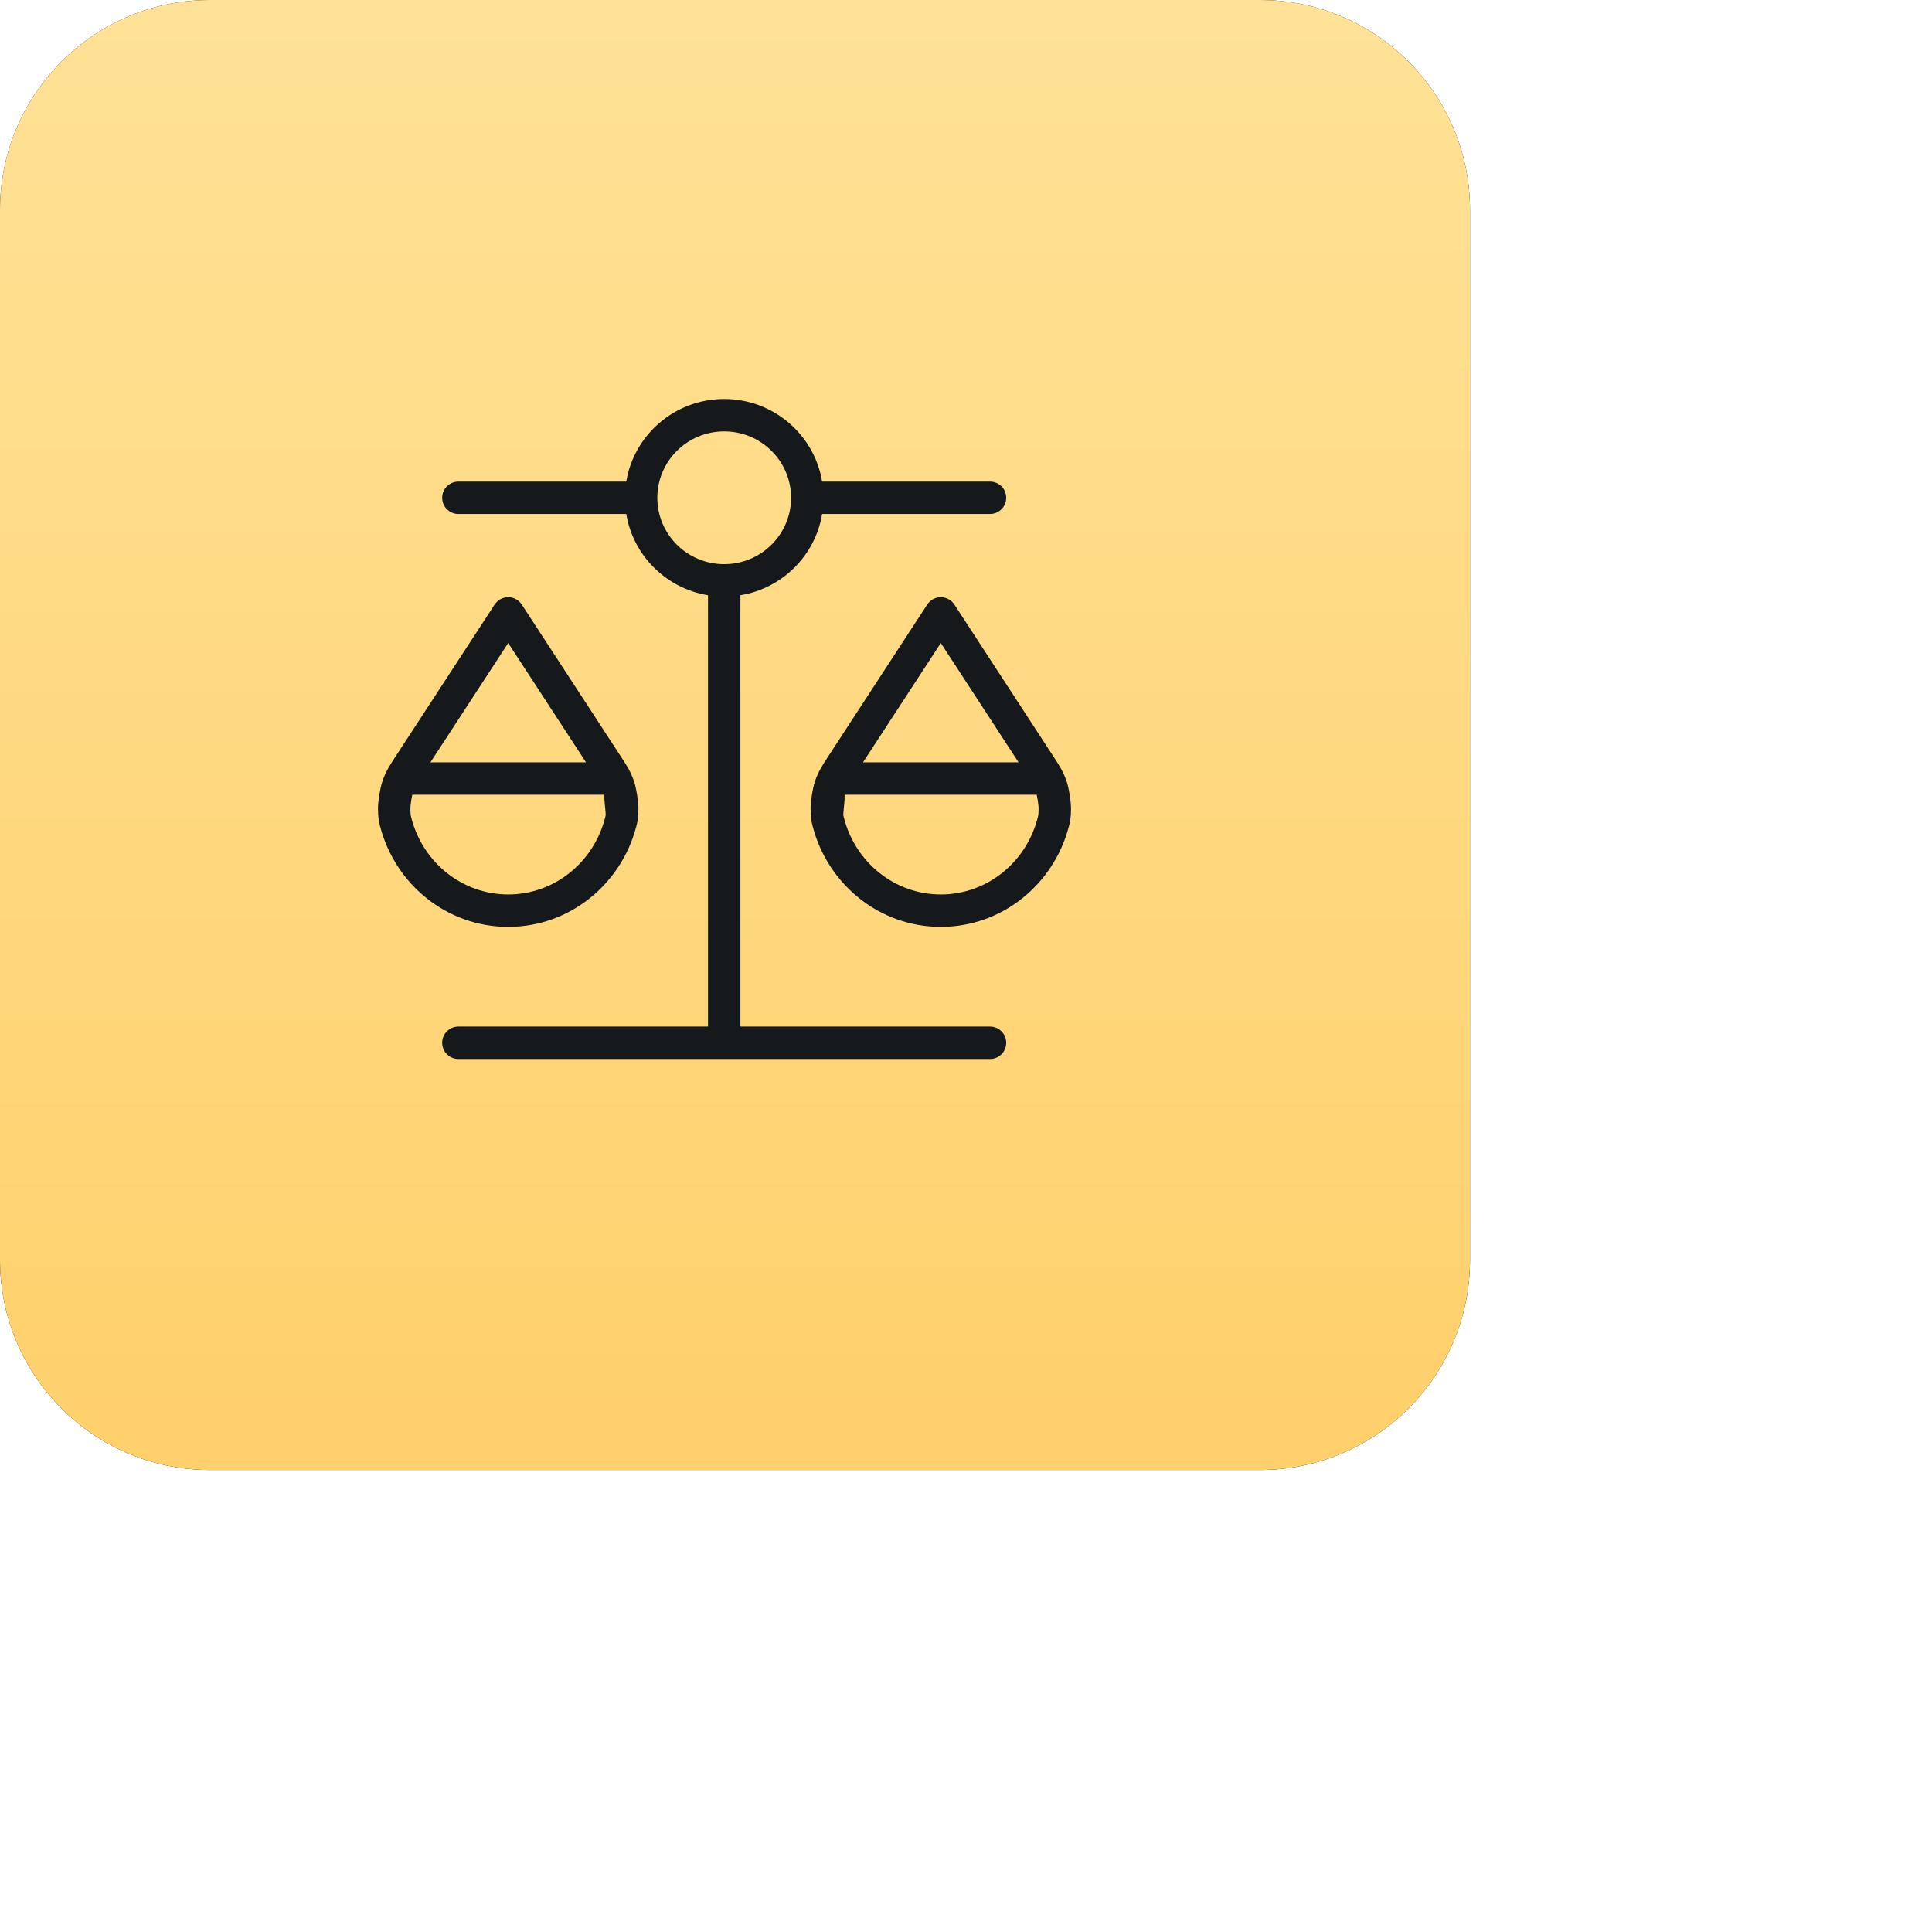
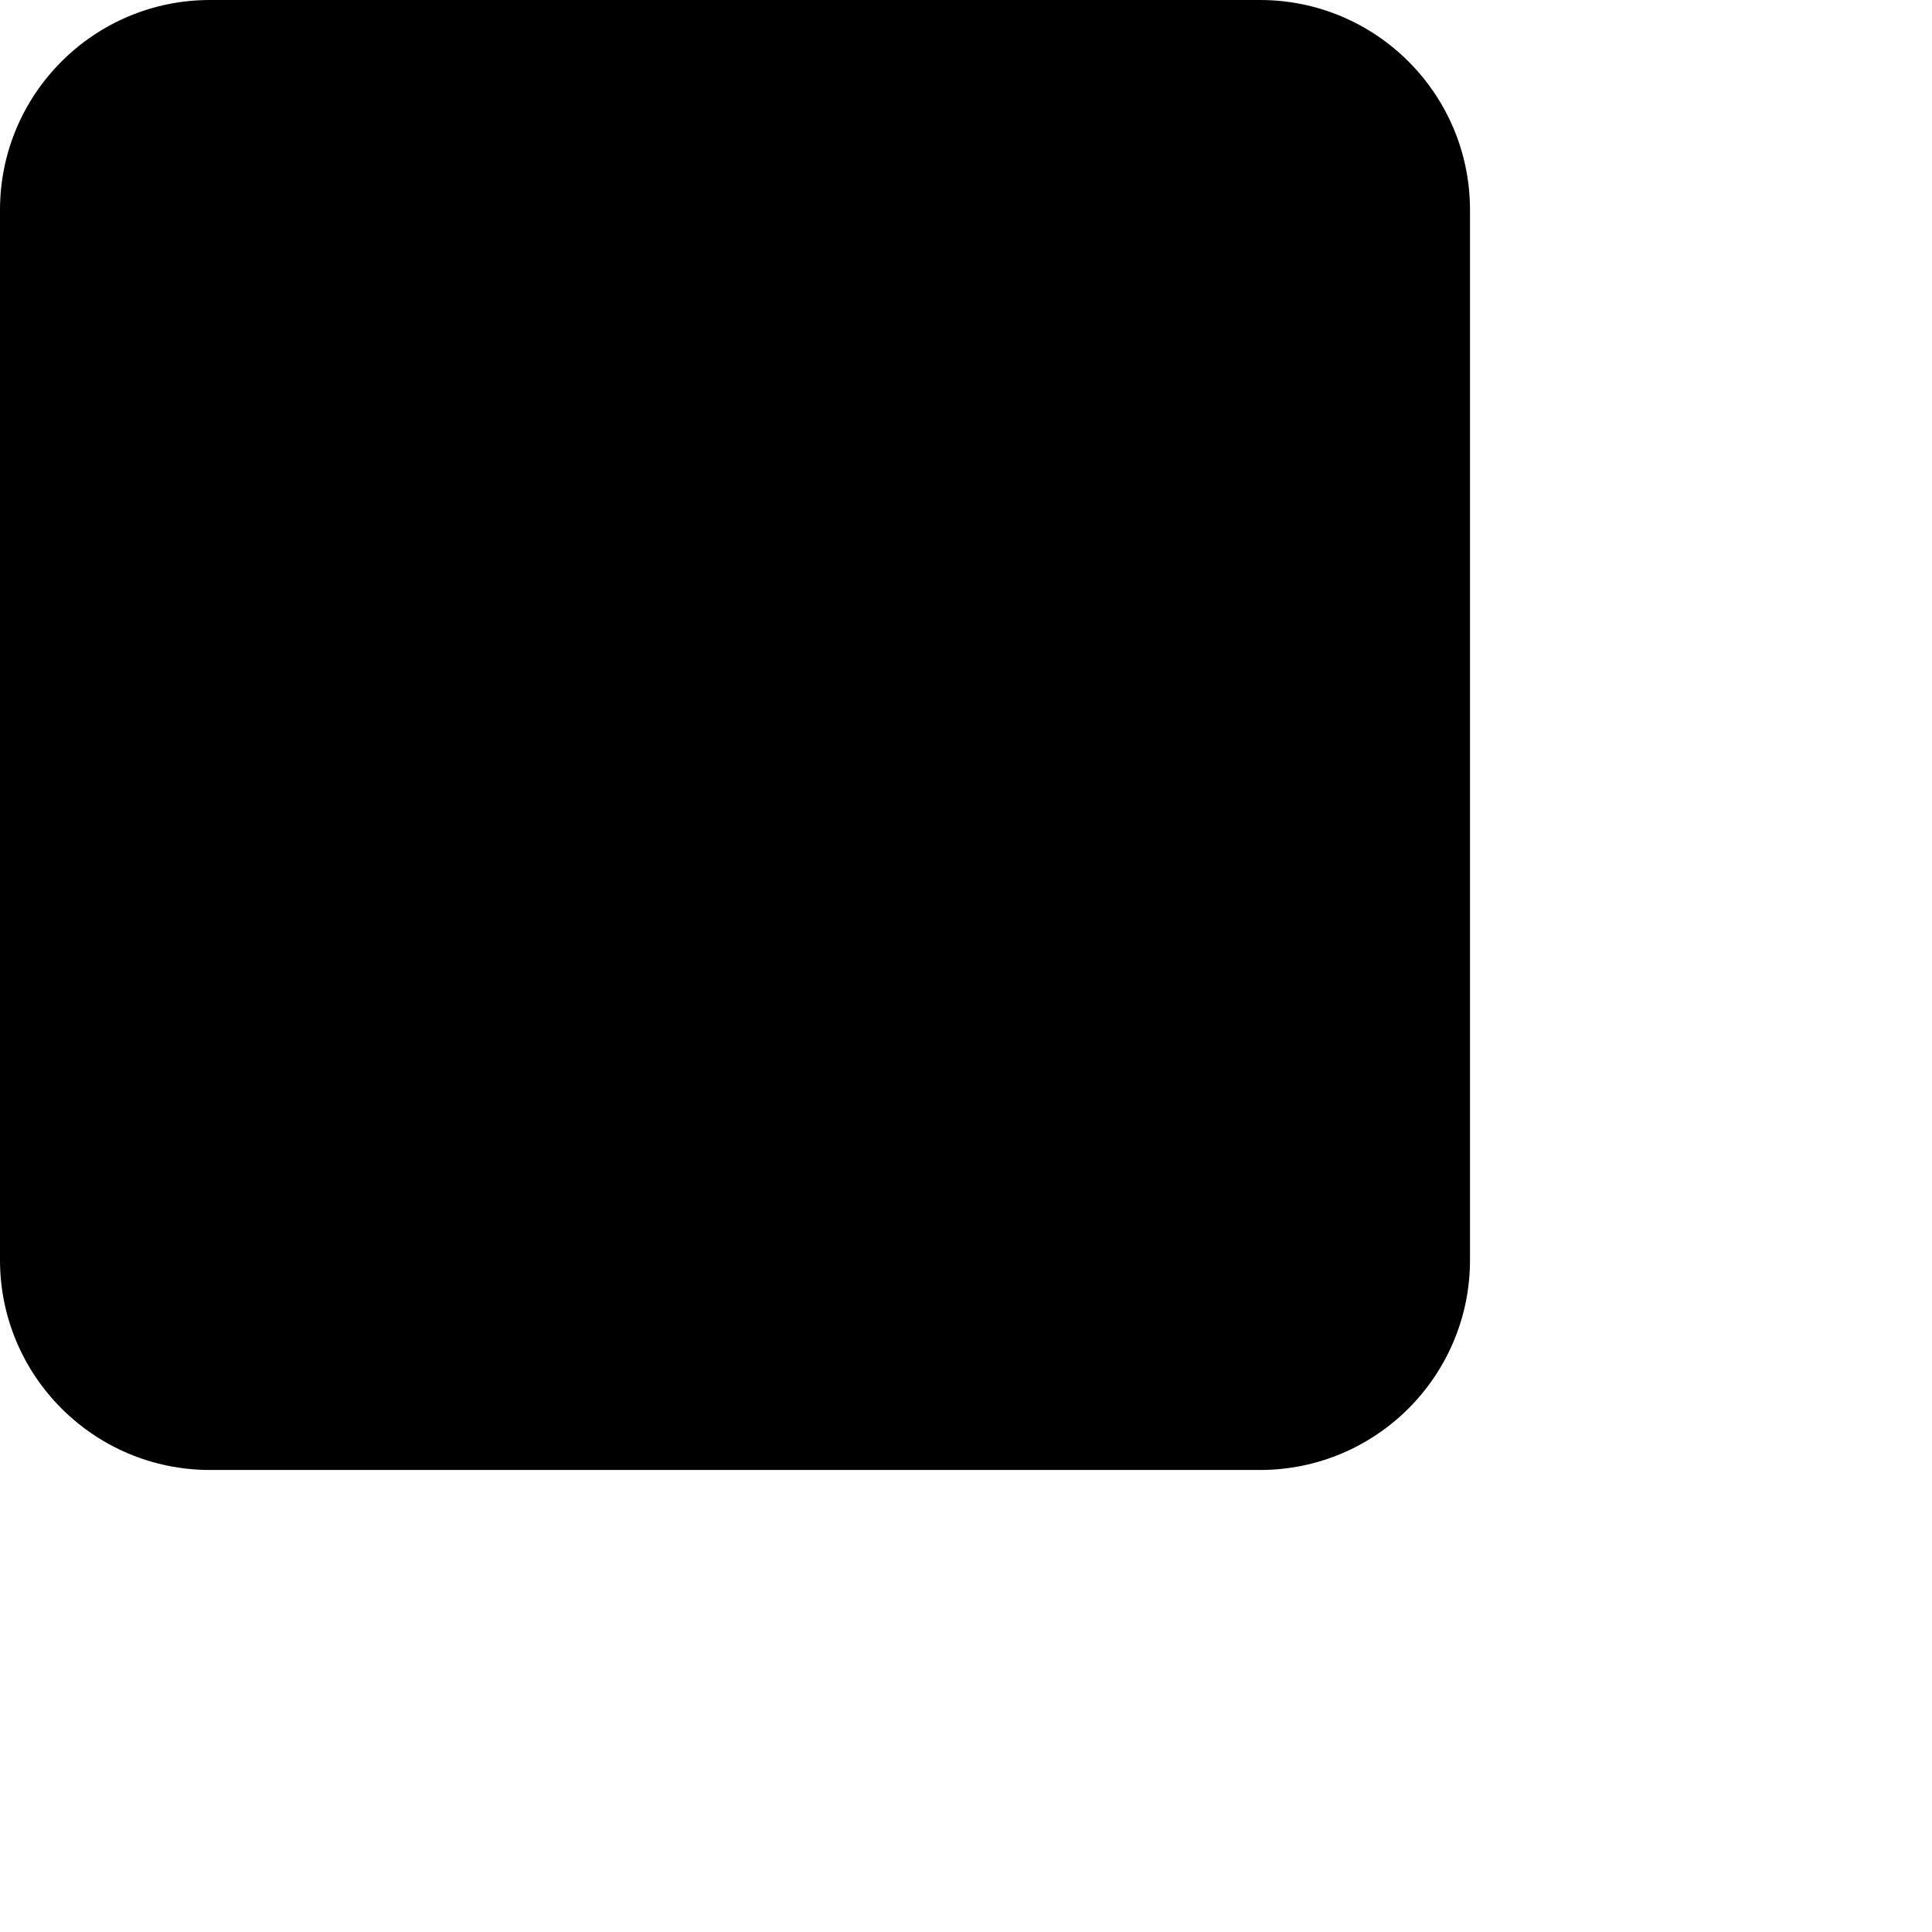
<svg xmlns="http://www.w3.org/2000/svg" width="70" height="70" viewBox="0 0 92 92" fill="none">
  <path d="M0 10C0 4.477 4.477 -0 10 -0H60C65.523 -0 70 4.477 70 10V59.999C70 65.522 65.523 69.999 60 69.999H10C4.477 69.999 0 65.522 0 59.999V10Z" fill="black" />
-   <path d="M0 10C0 4.477 4.477 -0 10 -0H60C65.523 -0 70 4.477 70 10V59.999C70 65.522 65.523 69.999 60 69.999H10C4.477 69.999 0 65.522 0 59.999V10Z" fill="url(#paint0_linear_172_670)" />
-   <path fill-rule="evenodd" clip-rule="evenodd" d="M34.485 20.543C32.722 20.543 31.301 21.962 31.301 23.704C31.301 25.445 32.722 26.865 34.485 26.865C36.248 26.865 37.67 25.445 37.67 23.704C37.67 21.962 36.248 20.543 34.485 20.543ZM29.822 22.933C30.192 20.699 32.142 19 34.485 19C36.828 19 38.779 20.699 39.149 22.933H47.144C47.57 22.933 47.915 23.278 47.915 23.704C47.915 24.13 47.57 24.475 47.144 24.475H39.149C38.821 26.459 37.246 28.02 35.257 28.345V48.886H47.144C47.57 48.886 47.915 49.231 47.915 49.657C47.915 50.083 47.57 50.429 47.144 50.429H21.827C21.401 50.429 21.056 50.083 21.056 49.657C21.056 49.231 21.401 48.886 21.827 48.886H33.714V28.345C31.725 28.02 30.15 26.459 29.822 24.475L21.827 24.475C21.401 24.475 21.056 24.13 21.056 23.704C21.056 23.278 21.401 22.933 21.827 22.933L29.822 22.933ZM24.2 28.438C24.461 28.438 24.704 28.57 24.846 28.788L29.57 36.033L29.588 36.061C29.851 36.463 30.035 36.745 30.193 37.211C30.253 37.389 30.304 37.637 30.337 37.844C30.371 38.052 30.402 38.303 30.401 38.491C30.399 38.701 30.392 38.862 30.372 39.008C30.352 39.154 30.323 39.267 30.298 39.361L30.295 39.372C29.577 42.105 27.13 44.137 24.2 44.137C21.27 44.137 18.824 42.105 18.106 39.372L18.103 39.362C18.078 39.267 18.048 39.154 18.029 39.008C18.009 38.862 18.001 38.701 18 38.491C17.999 38.303 18.03 38.052 18.064 37.844C18.097 37.637 18.147 37.389 18.208 37.211L19.633 37.845M19.633 37.845L18.208 37.211C18.366 36.745 18.55 36.463 18.812 36.061L18.831 36.033L23.554 28.788C23.697 28.57 23.94 28.438 24.2 28.438M19.633 37.845C19.633 37.845 19.142 37.845 19.453 37.845H19.633C19.618 37.912 19.602 37.996 19.586 38.091C19.555 38.28 19.542 38.427 19.543 38.481C19.544 38.665 19.55 38.751 19.557 38.802C19.563 38.847 19.571 38.879 19.597 38.98C20.147 41.073 22.009 42.594 24.2 42.594C26.391 42.594 28.253 41.073 28.803 38.98C28.83 38.879 28.837 38.848 28.843 38.802C28.85 38.751 28.767 38.029 28.768 37.845M27.905 36.303H20.496L24.2 30.621L27.905 36.303ZM19.633 37.845H28.768H19.633ZM28.768 37.845C28.783 37.912 28.799 37.996 28.815 38.091C28.845 38.28 28.768 37.791 28.768 37.845Z" fill="#15191B" />
-   <path fill-rule="evenodd" clip-rule="evenodd" d="M44.8 28.438C44.539 28.438 44.296 28.57 44.154 28.788L39.43 36.033L39.412 36.061C39.149 36.463 38.965 36.745 38.807 37.211C38.746 37.389 38.696 37.637 38.663 37.844C38.629 38.052 38.598 38.303 38.599 38.491C38.601 38.701 38.608 38.861 38.628 39.008C38.648 39.154 38.677 39.267 38.702 39.361L38.705 39.372C39.423 42.105 41.87 44.137 44.8 44.137C47.73 44.137 50.176 42.105 50.894 39.372L50.897 39.361C50.922 39.267 50.952 39.154 50.971 39.008C50.991 38.861 50.999 38.701 51 38.491C51.001 38.303 50.97 38.052 50.937 37.844C50.903 37.637 50.853 37.389 50.792 37.211L49.367 37.845M49.367 37.845L50.792 37.211C50.634 36.745 50.45 36.463 50.188 36.061L50.169 36.033L45.446 28.788C45.303 28.57 45.06 28.438 44.8 28.438M49.367 37.845C49.367 37.845 49.858 37.845 49.547 37.845H49.367C49.382 37.911 49.398 37.996 49.414 38.091C49.444 38.28 49.458 38.427 49.458 38.481C49.456 38.665 49.45 38.751 49.443 38.802C49.437 38.847 49.429 38.879 49.403 38.98C48.853 41.073 46.99 42.594 44.8 42.594C42.609 42.594 40.747 41.073 40.197 38.98C40.17 38.879 40.163 38.847 40.157 38.802C40.15 38.751 40.233 38.029 40.232 37.845M41.095 36.303H48.504L44.8 30.621L41.095 36.303ZM49.367 37.845H40.232H49.367ZM40.232 37.845C40.217 37.911 40.201 37.996 40.185 38.091C40.155 38.28 40.231 37.791 40.232 37.845Z" fill="#15191B" />
  <defs>
    <linearGradient id="paint0_linear_172_670" x1="35" y1="-0" x2="35" y2="69.999" gradientUnits="userSpaceOnUse">
      <stop stop-color="#FFE297" />
      <stop offset="1" stop-color="#FFD06B" />
    </linearGradient>
  </defs>
</svg>